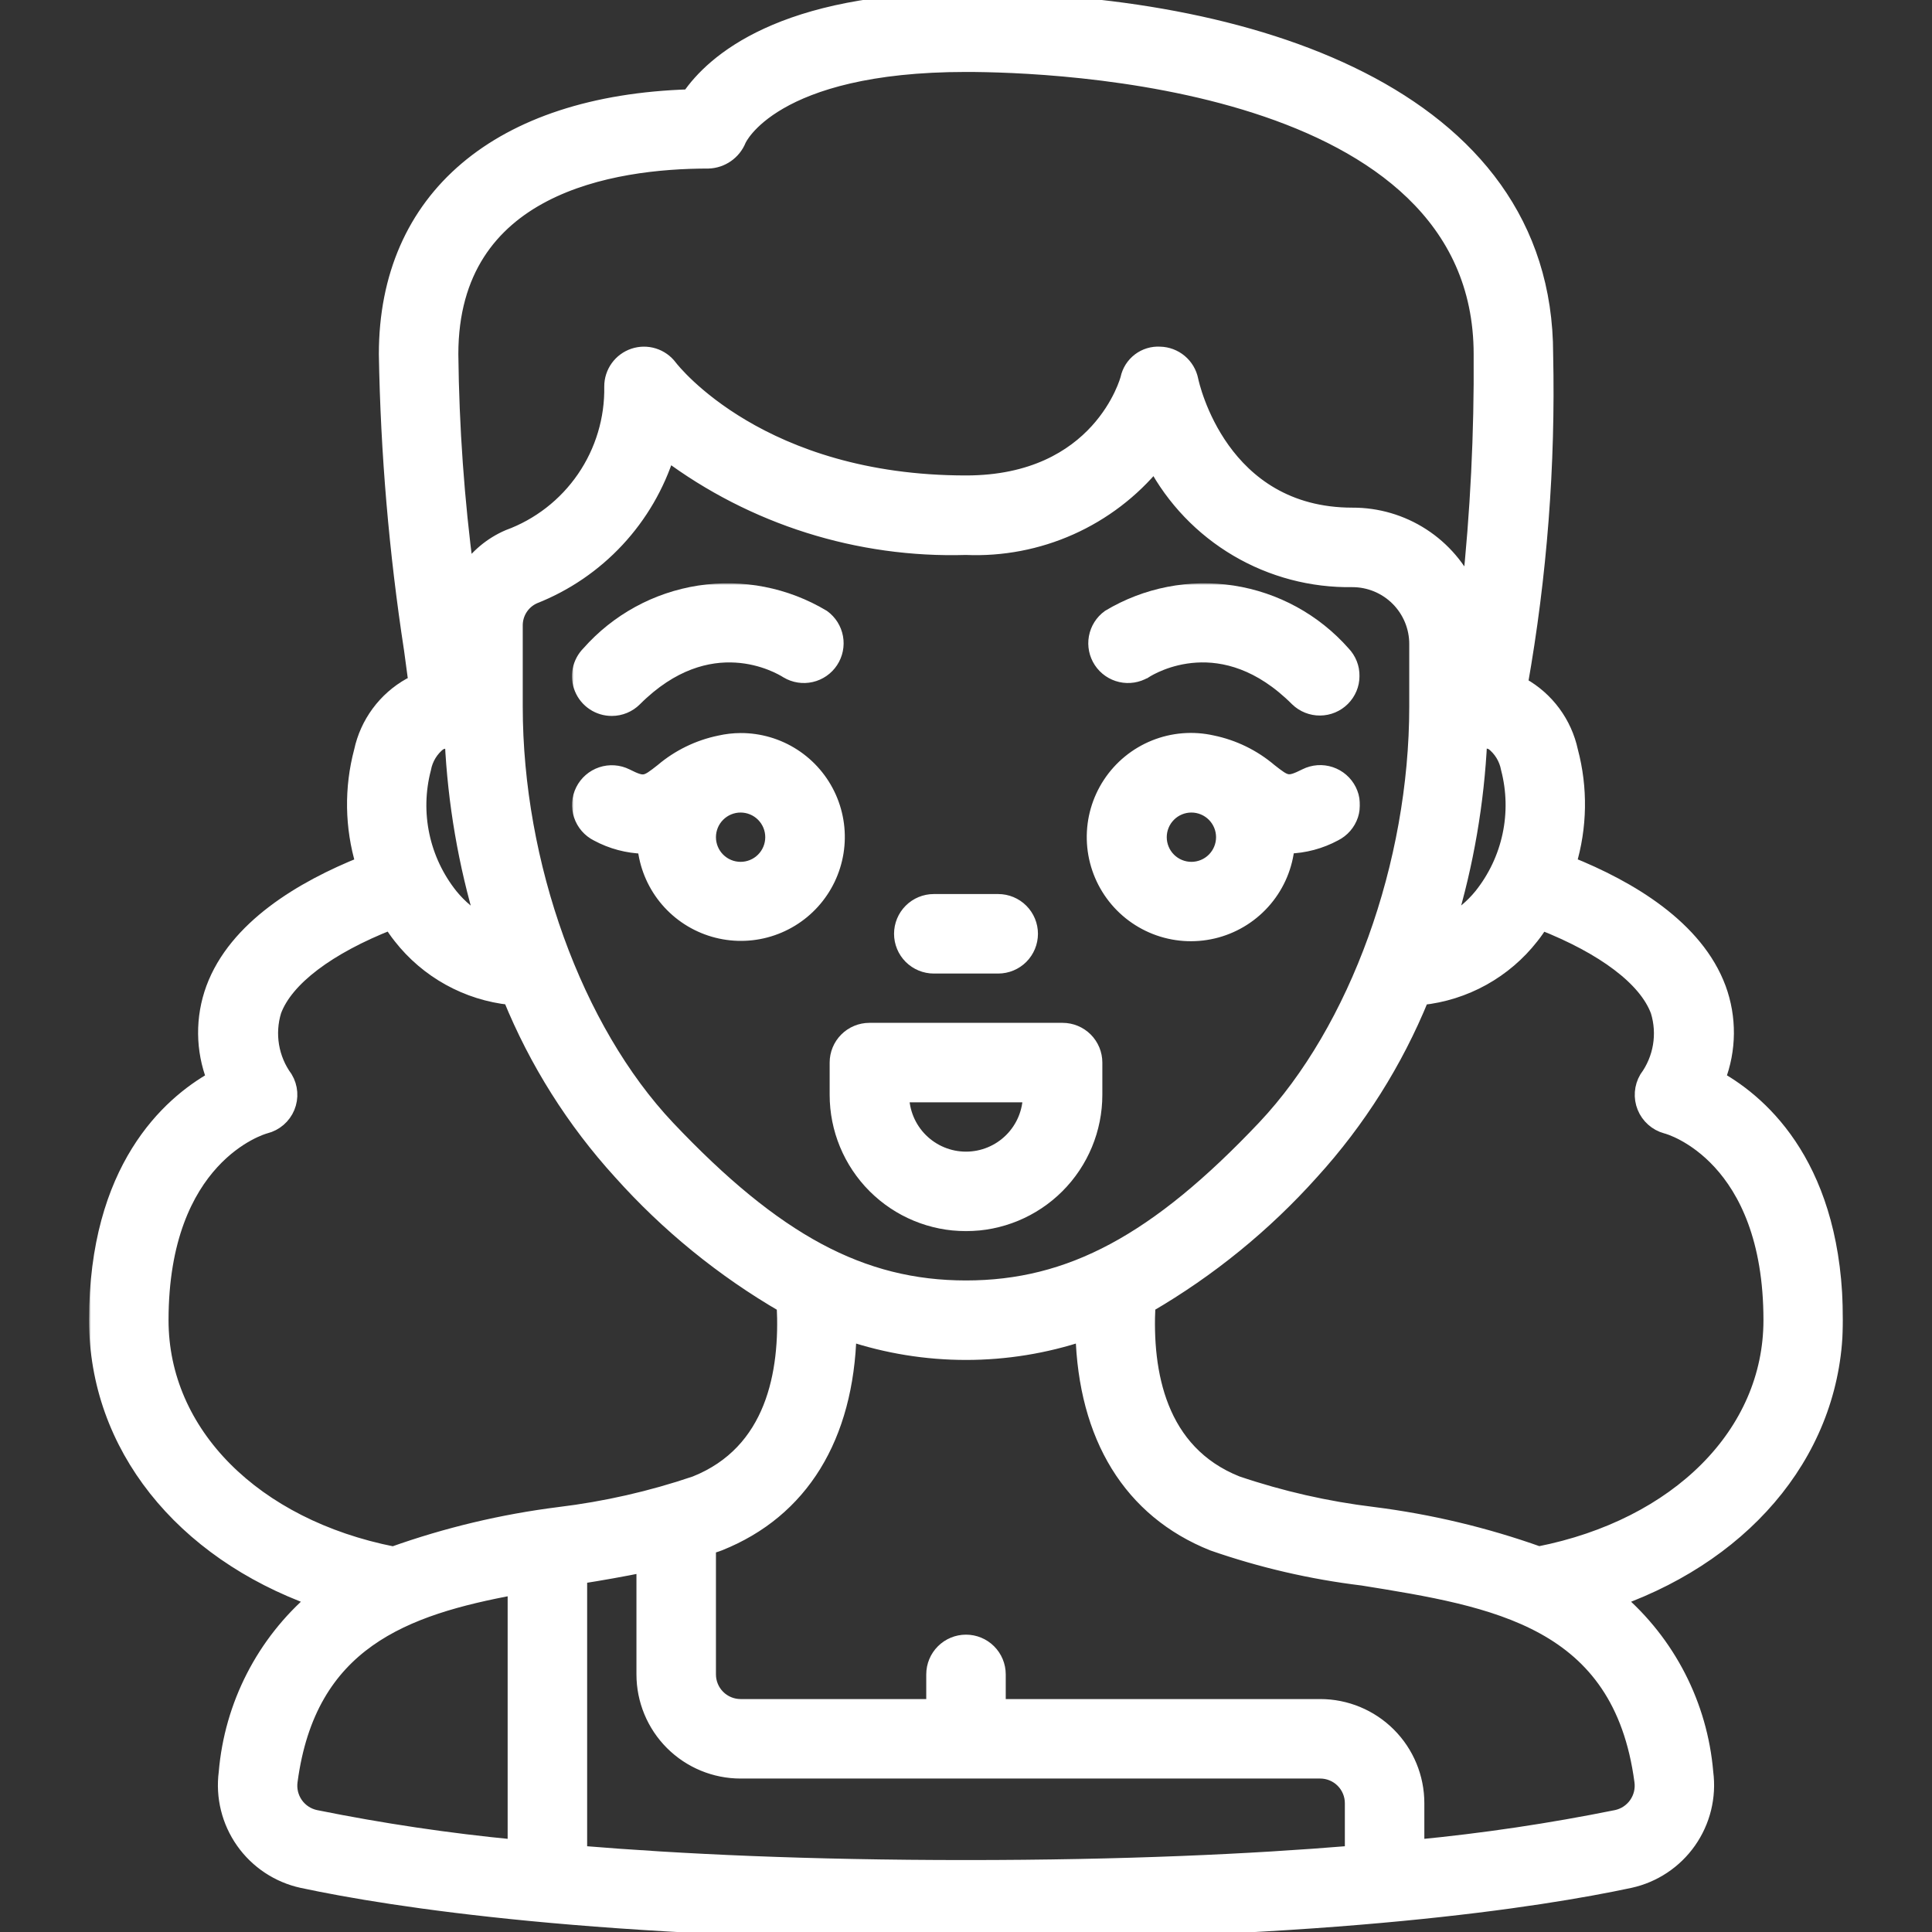
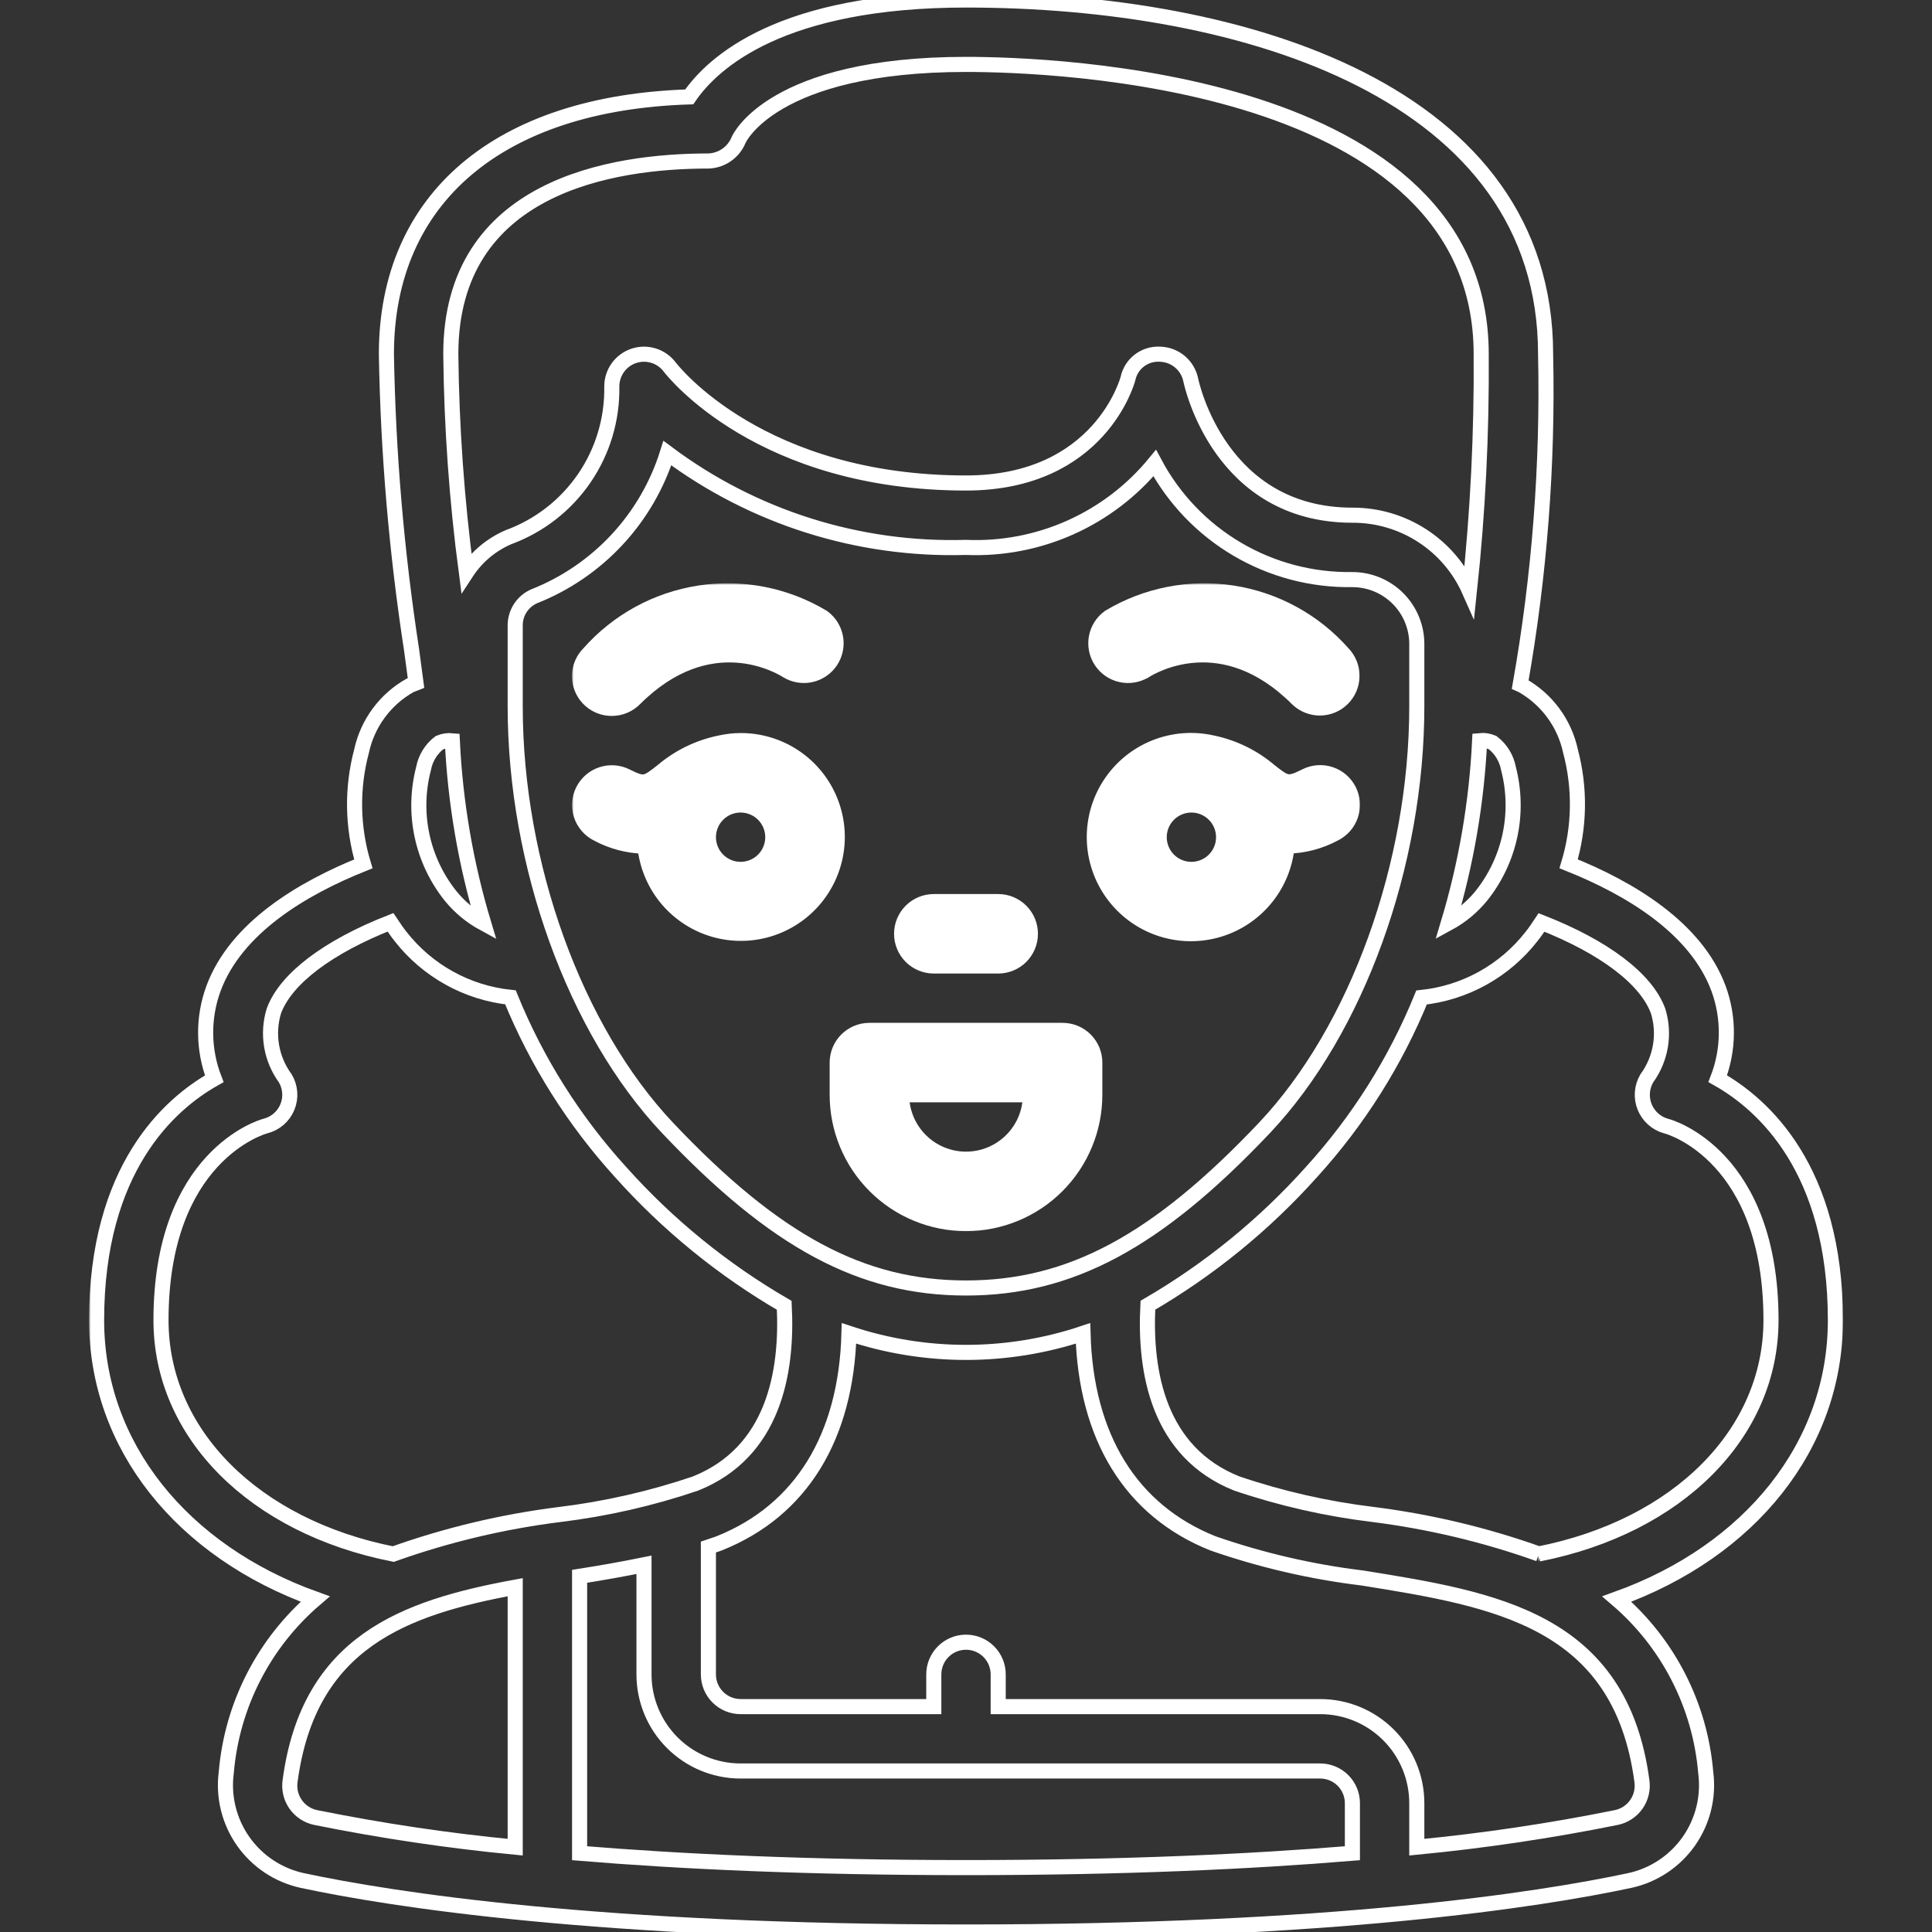
<svg xmlns="http://www.w3.org/2000/svg" fill="none" viewBox="0 0 512 512" height="512" width="512">
  <rect x="0" y="0" width="512" height="512" fill="#333333" stroke="none" />
  <g clip-path="url(#clip0_26884_20)">
    <mask fill="black" height="516" width="465" y="-2" x="23.6" maskUnits="userSpaceOnUse" id="path-1-outside-1_26884_20">
      <rect height="516" width="465" y="-2" x="23.6" fill="white" />
      <path d="M455.219 285.867C458.188 278.187 458.265 269.696 455.432 261.973C449.459 245.862 431.923 235.401 415.709 228.915C418.638 219.197 418.807 208.857 416.196 199.049C415.41 195.394 413.856 191.948 411.638 188.94C409.419 185.931 406.587 183.429 403.328 181.598C403.183 181.521 403.012 181.495 402.867 181.427C407.99 152.533 410.245 123.204 409.6 93.867C409.6 24.661 330.24 0 256 0C207.078 0 188.962 16.469 182.656 25.677C132.266 27.256 102.4 52.489 102.4 93.867C102.852 120.107 105.079 146.287 109.073 172.22C109.508 175.394 109.926 178.432 110.259 181.043C109.738 181.265 109.175 181.376 108.672 181.632C105.415 183.46 102.584 185.96 100.367 188.966C98.15 191.971 96.597 195.414 95.812 199.066C93.197 208.873 93.363 219.214 96.29 228.932C80.076 235.418 62.515 245.879 56.567 261.99C53.734 269.713 53.811 278.204 56.78 285.884C44.774 292.634 25.6 309.76 25.6 349.867C25.6 383.147 48.213 411.076 83.524 423.765C69.927 435.394 61.462 451.914 59.963 469.743C59.124 476.163 60.724 482.665 64.449 487.962C68.174 493.259 73.75 496.965 80.076 498.347C104.055 503.467 158.805 512 256 512C353.194 512 407.944 503.467 431.931 498.347C438.256 496.963 443.831 493.256 447.553 487.96C451.276 482.663 452.876 476.162 452.036 469.743C450.539 451.912 442.07 435.391 428.467 423.765C463.786 411.076 486.4 383.147 486.4 349.867C486.4 309.76 467.225 292.634 455.219 285.867ZM256 341.333C228.343 341.333 205.414 329.028 176.879 298.871C152.362 272.887 136.533 229.069 136.533 187.221V165.82C136.512 164.173 136.975 162.556 137.866 161.171C138.757 159.786 140.035 158.693 141.542 158.029C149.884 154.734 157.385 149.617 163.496 143.051C169.606 136.486 174.173 128.638 176.861 120.081C199.658 137.116 227.554 145.923 256 145.067C265.496 145.474 274.958 143.669 283.638 139.793C292.317 135.918 299.977 130.078 306.013 122.735C311.061 132.201 318.622 140.091 327.865 145.536C337.108 150.982 347.673 153.772 358.4 153.6C360.647 153.6 362.871 154.044 364.947 154.906C367.022 155.768 368.906 157.031 370.492 158.623C372.077 160.215 373.333 162.104 374.187 164.183C375.04 166.261 375.475 168.488 375.466 170.735V187.221C375.466 229.035 359.637 272.887 335.138 298.854C306.585 329.028 283.656 341.333 256 341.333ZM112.239 203.699C112.742 200.96 114.244 198.502 116.454 196.813C117.532 196.363 118.705 196.187 119.867 196.301C120.652 212.716 123.443 228.973 128.179 244.71C124.808 242.88 121.828 240.407 119.407 237.431C115.67 232.754 113.077 227.269 111.833 221.413C110.588 215.557 110.727 209.492 112.239 203.699ZM392.123 196.267C393.286 196.149 394.46 196.325 395.537 196.779C397.755 198.477 399.257 200.934 399.761 203.674C401.266 209.467 401.4 215.531 400.153 221.385C398.906 227.238 396.312 232.721 392.576 237.397C390.156 240.374 387.176 242.847 383.803 244.676C388.539 228.941 391.338 212.676 392.123 196.267ZM187.733 42.667C191.266 42.556 194.406 40.363 195.737 37.094C195.814 36.89 204.552 17.067 256 17.067C278.801 17.067 392.533 20.77 392.533 93.867C392.687 114.827 391.647 135.779 389.418 156.621C386.759 150.621 382.409 145.526 376.9 141.958C371.391 138.391 364.963 136.506 358.4 136.533C323.413 136.533 315.869 102.161 315.562 100.693C315.176 98.8 314.159 97.094 312.677 95.853C311.195 94.613 309.336 93.913 307.404 93.867C305.452 93.75 303.522 94.338 301.965 95.523C300.409 96.709 299.329 98.413 298.922 100.326C298.854 100.608 291.592 128 256 128C201.685 128 178.432 98.5 177.493 97.28C176.418 95.847 174.92 94.789 173.211 94.255C171.501 93.721 169.667 93.738 167.968 94.305C166.269 94.871 164.791 95.957 163.744 97.41C162.696 98.863 162.133 100.609 162.133 102.4C162.29 111.082 159.735 119.597 154.826 126.76C149.916 133.923 142.895 139.376 134.741 142.362C130.184 144.324 126.301 147.593 123.588 151.748C121.049 132.555 119.673 113.226 119.466 93.867C119.466 49.314 162.235 42.667 187.733 42.667ZM42.666 349.867C42.666 306.492 69.29 298.667 70.34 298.411C71.632 298.087 72.831 297.465 73.84 296.595C74.85 295.725 75.641 294.631 76.151 293.4C76.661 292.169 76.876 290.835 76.778 289.507C76.68 288.178 76.273 286.89 75.588 285.747C73.733 283.21 72.496 280.276 71.974 277.177C71.453 274.078 71.662 270.9 72.584 267.895C75.742 259.362 86.886 250.94 103.492 244.42C104.345 245.7 105.199 246.98 106.163 248.183C109.685 252.689 114.078 256.439 119.08 259.209C124.082 261.98 129.591 263.716 135.279 264.311C142.211 281.342 152.093 297.016 164.471 310.613C176.973 324.594 191.606 336.511 207.829 345.924C208.759 363.785 205.004 384.896 184.277 393.165C172.561 397.141 160.469 399.889 148.189 401.374C133.196 403.263 118.453 406.774 104.217 411.844C67.319 404.548 42.666 379.904 42.666 349.867ZM76.876 471.996C81.792 435.098 107.136 426.044 136.533 420.625V489.523C118.775 487.817 101.12 485.188 83.626 481.655C81.484 481.205 79.594 479.956 78.34 478.161C77.086 476.367 76.563 474.162 76.876 471.996ZM153.6 491.127V417.741C159.311 416.851 165.001 415.833 170.666 414.686V443.733C170.666 450.523 173.363 457.034 178.164 461.835C182.965 466.636 189.477 469.333 196.266 469.333H349.866C352.129 469.333 354.3 470.232 355.9 471.833C357.501 473.433 358.4 475.604 358.4 477.867V491.127C331.69 493.338 297.898 494.933 256 494.933C214.101 494.933 180.309 493.338 153.6 491.127ZM435.123 472.004C435.434 474.169 434.91 476.372 433.656 478.164C432.402 479.957 430.514 481.205 428.373 481.655C410.88 485.188 393.224 487.817 375.466 489.523V477.867C375.466 471.077 372.769 464.566 367.968 459.765C363.167 454.964 356.656 452.267 349.866 452.267H264.533V443.733C264.533 441.47 263.634 439.3 262.034 437.699C260.433 436.099 258.263 435.2 256 435.2C253.736 435.2 251.566 436.099 249.966 437.699C248.365 439.3 247.466 441.47 247.466 443.733V452.267H196.266C194.003 452.267 191.833 451.368 190.232 449.767C188.632 448.167 187.733 445.997 187.733 443.733V409.958C188.68 409.626 189.679 409.361 190.6 408.994C212.343 400.316 224.256 380.774 224.989 353.357C245.12 360.081 266.888 360.081 287.01 353.357C287.744 380.774 299.656 400.29 321.408 408.994C334.267 413.474 347.571 416.555 361.096 418.193C396.236 423.842 429.423 429.227 435.123 472.004ZM407.816 411.819C393.581 406.748 378.837 403.238 363.844 401.348C351.564 399.865 339.47 397.114 327.756 393.139C307.029 384.87 303.274 363.759 304.204 345.899C320.413 336.483 335.039 324.576 347.545 310.613C359.915 297.024 369.794 281.362 376.729 264.346C382.415 263.75 387.923 262.014 392.924 259.243C397.925 256.472 402.316 252.723 405.836 248.218C406.801 247.023 407.654 245.734 408.507 244.454C425.113 250.974 436.258 259.362 439.415 267.93C441.292 274.022 440.175 280.644 436.411 285.781C435.743 286.918 435.346 288.193 435.249 289.507C435.153 290.822 435.36 292.141 435.855 293.363C436.35 294.585 437.119 295.676 438.104 296.553C439.088 297.43 440.261 298.068 441.531 298.419C442.709 298.667 469.333 306.492 469.333 349.867C469.333 379.904 444.68 404.548 407.782 411.819H407.816Z" />
    </mask>
-     <path fill="white" d="M455.219 285.867C458.188 278.187 458.265 269.696 455.432 261.973C449.459 245.862 431.923 235.401 415.709 228.915C418.638 219.197 418.807 208.857 416.196 199.049C415.41 195.394 413.856 191.948 411.638 188.94C409.419 185.931 406.587 183.429 403.328 181.598C403.183 181.521 403.012 181.495 402.867 181.427C407.99 152.533 410.245 123.204 409.6 93.867C409.6 24.661 330.24 0 256 0C207.078 0 188.962 16.469 182.656 25.677C132.266 27.256 102.4 52.489 102.4 93.867C102.852 120.107 105.079 146.287 109.073 172.22C109.508 175.394 109.926 178.432 110.259 181.043C109.738 181.265 109.175 181.376 108.672 181.632C105.415 183.46 102.584 185.96 100.367 188.966C98.15 191.971 96.597 195.414 95.812 199.066C93.197 208.873 93.363 219.214 96.29 228.932C80.076 235.418 62.515 245.879 56.567 261.99C53.734 269.713 53.811 278.204 56.78 285.884C44.774 292.634 25.6 309.76 25.6 349.867C25.6 383.147 48.213 411.076 83.524 423.765C69.927 435.394 61.462 451.914 59.963 469.743C59.124 476.163 60.724 482.665 64.449 487.962C68.174 493.259 73.75 496.965 80.076 498.347C104.055 503.467 158.805 512 256 512C353.194 512 407.944 503.467 431.931 498.347C438.256 496.963 443.831 493.256 447.553 487.96C451.276 482.663 452.876 476.162 452.036 469.743C450.539 451.912 442.07 435.391 428.467 423.765C463.786 411.076 486.4 383.147 486.4 349.867C486.4 309.76 467.225 292.634 455.219 285.867ZM256 341.333C228.343 341.333 205.414 329.028 176.879 298.871C152.362 272.887 136.533 229.069 136.533 187.221V165.82C136.512 164.173 136.975 162.556 137.866 161.171C138.757 159.786 140.035 158.693 141.542 158.029C149.884 154.734 157.385 149.617 163.496 143.051C169.606 136.486 174.173 128.638 176.861 120.081C199.658 137.116 227.554 145.923 256 145.067C265.496 145.474 274.958 143.669 283.638 139.793C292.317 135.918 299.977 130.078 306.013 122.735C311.061 132.201 318.622 140.091 327.865 145.536C337.108 150.982 347.673 153.772 358.4 153.6C360.647 153.6 362.871 154.044 364.947 154.906C367.022 155.768 368.906 157.031 370.492 158.623C372.077 160.215 373.333 162.104 374.187 164.183C375.04 166.261 375.475 168.488 375.466 170.735V187.221C375.466 229.035 359.637 272.887 335.138 298.854C306.585 329.028 283.656 341.333 256 341.333ZM112.239 203.699C112.742 200.96 114.244 198.502 116.454 196.813C117.532 196.363 118.705 196.187 119.867 196.301C120.652 212.716 123.443 228.973 128.179 244.71C124.808 242.88 121.828 240.407 119.407 237.431C115.67 232.754 113.077 227.269 111.833 221.413C110.588 215.557 110.727 209.492 112.239 203.699ZM392.123 196.267C393.286 196.149 394.46 196.325 395.537 196.779C397.755 198.477 399.257 200.934 399.761 203.674C401.266 209.467 401.4 215.531 400.153 221.385C398.906 227.238 396.312 232.721 392.576 237.397C390.156 240.374 387.176 242.847 383.803 244.676C388.539 228.941 391.338 212.676 392.123 196.267ZM187.733 42.667C191.266 42.556 194.406 40.363 195.737 37.094C195.814 36.89 204.552 17.067 256 17.067C278.801 17.067 392.533 20.77 392.533 93.867C392.687 114.827 391.647 135.779 389.418 156.621C386.759 150.621 382.409 145.526 376.9 141.958C371.391 138.391 364.963 136.506 358.4 136.533C323.413 136.533 315.869 102.161 315.562 100.693C315.176 98.8 314.159 97.094 312.677 95.853C311.195 94.613 309.336 93.913 307.404 93.867C305.452 93.75 303.522 94.338 301.965 95.523C300.409 96.709 299.329 98.413 298.922 100.326C298.854 100.608 291.592 128 256 128C201.685 128 178.432 98.5 177.493 97.28C176.418 95.847 174.92 94.789 173.211 94.255C171.501 93.721 169.667 93.738 167.968 94.305C166.269 94.871 164.791 95.957 163.744 97.41C162.696 98.863 162.133 100.609 162.133 102.4C162.29 111.082 159.735 119.597 154.826 126.76C149.916 133.923 142.895 139.376 134.741 142.362C130.184 144.324 126.301 147.593 123.588 151.748C121.049 132.555 119.673 113.226 119.466 93.867C119.466 49.314 162.235 42.667 187.733 42.667ZM42.666 349.867C42.666 306.492 69.29 298.667 70.34 298.411C71.632 298.087 72.831 297.465 73.84 296.595C74.85 295.725 75.641 294.631 76.151 293.4C76.661 292.169 76.876 290.835 76.778 289.507C76.68 288.178 76.273 286.89 75.588 285.747C73.733 283.21 72.496 280.276 71.974 277.177C71.453 274.078 71.662 270.9 72.584 267.895C75.742 259.362 86.886 250.94 103.492 244.42C104.345 245.7 105.199 246.98 106.163 248.183C109.685 252.689 114.078 256.439 119.08 259.209C124.082 261.98 129.591 263.716 135.279 264.311C142.211 281.342 152.093 297.016 164.471 310.613C176.973 324.594 191.606 336.511 207.829 345.924C208.759 363.785 205.004 384.896 184.277 393.165C172.561 397.141 160.469 399.889 148.189 401.374C133.196 403.263 118.453 406.774 104.217 411.844C67.319 404.548 42.666 379.904 42.666 349.867ZM76.876 471.996C81.792 435.098 107.136 426.044 136.533 420.625V489.523C118.775 487.817 101.12 485.188 83.626 481.655C81.484 481.205 79.594 479.956 78.34 478.161C77.086 476.367 76.563 474.162 76.876 471.996ZM153.6 491.127V417.741C159.311 416.851 165.001 415.833 170.666 414.686V443.733C170.666 450.523 173.363 457.034 178.164 461.835C182.965 466.636 189.477 469.333 196.266 469.333H349.866C352.129 469.333 354.3 470.232 355.9 471.833C357.501 473.433 358.4 475.604 358.4 477.867V491.127C331.69 493.338 297.898 494.933 256 494.933C214.101 494.933 180.309 493.338 153.6 491.127ZM435.123 472.004C435.434 474.169 434.91 476.372 433.656 478.164C432.402 479.957 430.514 481.205 428.373 481.655C410.88 485.188 393.224 487.817 375.466 489.523V477.867C375.466 471.077 372.769 464.566 367.968 459.765C363.167 454.964 356.656 452.267 349.866 452.267H264.533V443.733C264.533 441.47 263.634 439.3 262.034 437.699C260.433 436.099 258.263 435.2 256 435.2C253.736 435.2 251.566 436.099 249.966 437.699C248.365 439.3 247.466 441.47 247.466 443.733V452.267H196.266C194.003 452.267 191.833 451.368 190.232 449.767C188.632 448.167 187.733 445.997 187.733 443.733V409.958C188.68 409.626 189.679 409.361 190.6 408.994C212.343 400.316 224.256 380.774 224.989 353.357C245.12 360.081 266.888 360.081 287.01 353.357C287.744 380.774 299.656 400.29 321.408 408.994C334.267 413.474 347.571 416.555 361.096 418.193C396.236 423.842 429.423 429.227 435.123 472.004ZM407.816 411.819C393.581 406.748 378.837 403.238 363.844 401.348C351.564 399.865 339.47 397.114 327.756 393.139C307.029 384.87 303.274 363.759 304.204 345.899C320.413 336.483 335.039 324.576 347.545 310.613C359.915 297.024 369.794 281.362 376.729 264.346C382.415 263.75 387.923 262.014 392.924 259.243C397.925 256.472 402.316 252.723 405.836 248.218C406.801 247.023 407.654 245.734 408.507 244.454C425.113 250.974 436.258 259.362 439.415 267.93C441.292 274.022 440.175 280.644 436.411 285.781C435.743 286.918 435.346 288.193 435.249 289.507C435.153 290.822 435.36 292.141 435.855 293.363C436.35 294.585 437.119 295.676 438.104 296.553C439.088 297.43 440.261 298.068 441.531 298.419C442.709 298.667 469.333 306.492 469.333 349.867C469.333 379.904 444.68 404.548 407.782 411.819H407.816Z" />
    <path mask="url(#path-1-outside-1_26884_20)" stroke-width="4" stroke="white" d="M455.219 285.867C458.188 278.187 458.265 269.696 455.432 261.973C449.459 245.862 431.923 235.401 415.709 228.915C418.638 219.197 418.807 208.857 416.196 199.049C415.41 195.394 413.856 191.948 411.638 188.94C409.419 185.931 406.587 183.429 403.328 181.598C403.183 181.521 403.012 181.495 402.867 181.427C407.99 152.533 410.245 123.204 409.6 93.867C409.6 24.661 330.24 0 256 0C207.078 0 188.962 16.469 182.656 25.677C132.266 27.256 102.4 52.489 102.4 93.867C102.852 120.107 105.079 146.287 109.073 172.22C109.508 175.394 109.926 178.432 110.259 181.043C109.738 181.265 109.175 181.376 108.672 181.632C105.415 183.46 102.584 185.96 100.367 188.966C98.15 191.971 96.597 195.414 95.812 199.066C93.197 208.873 93.363 219.214 96.29 228.932C80.076 235.418 62.515 245.879 56.567 261.99C53.734 269.713 53.811 278.204 56.78 285.884C44.774 292.634 25.6 309.76 25.6 349.867C25.6 383.147 48.213 411.076 83.524 423.765C69.927 435.394 61.462 451.914 59.963 469.743C59.124 476.163 60.724 482.665 64.449 487.962C68.174 493.259 73.75 496.965 80.076 498.347C104.055 503.467 158.805 512 256 512C353.194 512 407.944 503.467 431.931 498.347C438.256 496.963 443.831 493.256 447.553 487.96C451.276 482.663 452.876 476.162 452.036 469.743C450.539 451.912 442.07 435.391 428.467 423.765C463.786 411.076 486.4 383.147 486.4 349.867C486.4 309.76 467.225 292.634 455.219 285.867ZM256 341.333C228.343 341.333 205.414 329.028 176.879 298.871C152.362 272.887 136.533 229.069 136.533 187.221V165.82C136.512 164.173 136.975 162.556 137.866 161.171C138.757 159.786 140.035 158.693 141.542 158.029C149.884 154.734 157.385 149.617 163.496 143.051C169.606 136.486 174.173 128.638 176.861 120.081C199.658 137.116 227.554 145.923 256 145.067C265.496 145.474 274.958 143.669 283.638 139.793C292.317 135.918 299.977 130.078 306.013 122.735C311.061 132.201 318.622 140.091 327.865 145.536C337.108 150.982 347.673 153.772 358.4 153.6C360.647 153.6 362.871 154.044 364.947 154.906C367.022 155.768 368.906 157.031 370.492 158.623C372.077 160.215 373.333 162.104 374.187 164.183C375.04 166.261 375.475 168.488 375.466 170.735V187.221C375.466 229.035 359.637 272.887 335.138 298.854C306.585 329.028 283.656 341.333 256 341.333ZM112.239 203.699C112.742 200.96 114.244 198.502 116.454 196.813C117.532 196.363 118.705 196.187 119.867 196.301C120.652 212.716 123.443 228.973 128.179 244.71C124.808 242.88 121.828 240.407 119.407 237.431C115.67 232.754 113.077 227.269 111.833 221.413C110.588 215.557 110.727 209.492 112.239 203.699ZM392.123 196.267C393.286 196.149 394.46 196.325 395.537 196.779C397.755 198.477 399.257 200.934 399.761 203.674C401.266 209.467 401.4 215.531 400.153 221.385C398.906 227.238 396.312 232.721 392.576 237.397C390.156 240.374 387.176 242.847 383.803 244.676C388.539 228.941 391.338 212.676 392.123 196.267ZM187.733 42.667C191.266 42.556 194.406 40.363 195.737 37.094C195.814 36.89 204.552 17.067 256 17.067C278.801 17.067 392.533 20.77 392.533 93.867C392.687 114.827 391.647 135.779 389.418 156.621C386.759 150.621 382.409 145.526 376.9 141.958C371.391 138.391 364.963 136.506 358.4 136.533C323.413 136.533 315.869 102.161 315.562 100.693C315.176 98.8 314.159 97.094 312.677 95.853C311.195 94.613 309.336 93.913 307.404 93.867C305.452 93.75 303.522 94.338 301.965 95.523C300.409 96.709 299.329 98.413 298.922 100.326C298.854 100.608 291.592 128 256 128C201.685 128 178.432 98.5 177.493 97.28C176.418 95.847 174.92 94.789 173.211 94.255C171.501 93.721 169.667 93.738 167.968 94.305C166.269 94.871 164.791 95.957 163.744 97.41C162.696 98.863 162.133 100.609 162.133 102.4C162.29 111.082 159.735 119.597 154.826 126.76C149.916 133.923 142.895 139.376 134.741 142.362C130.184 144.324 126.301 147.593 123.588 151.748C121.049 132.555 119.673 113.226 119.466 93.867C119.466 49.314 162.235 42.667 187.733 42.667ZM42.666 349.867C42.666 306.492 69.29 298.667 70.34 298.411C71.632 298.087 72.831 297.465 73.84 296.595C74.85 295.725 75.641 294.631 76.151 293.4C76.661 292.169 76.876 290.835 76.778 289.507C76.68 288.178 76.273 286.89 75.588 285.747C73.733 283.21 72.496 280.276 71.974 277.177C71.453 274.078 71.662 270.9 72.584 267.895C75.742 259.362 86.886 250.94 103.492 244.42C104.345 245.7 105.199 246.98 106.163 248.183C109.685 252.689 114.078 256.439 119.08 259.209C124.082 261.98 129.591 263.716 135.279 264.311C142.211 281.342 152.093 297.016 164.471 310.613C176.973 324.594 191.606 336.511 207.829 345.924C208.759 363.785 205.004 384.896 184.277 393.165C172.561 397.141 160.469 399.889 148.189 401.374C133.196 403.263 118.453 406.774 104.217 411.844C67.319 404.548 42.666 379.904 42.666 349.867ZM76.876 471.996C81.792 435.098 107.136 426.044 136.533 420.625V489.523C118.775 487.817 101.12 485.188 83.626 481.655C81.484 481.205 79.594 479.956 78.34 478.161C77.086 476.367 76.563 474.162 76.876 471.996ZM153.6 491.127V417.741C159.311 416.851 165.001 415.833 170.666 414.686V443.733C170.666 450.523 173.363 457.034 178.164 461.835C182.965 466.636 189.477 469.333 196.266 469.333H349.866C352.129 469.333 354.3 470.232 355.9 471.833C357.501 473.433 358.4 475.604 358.4 477.867V491.127C331.69 493.338 297.898 494.933 256 494.933C214.101 494.933 180.309 493.338 153.6 491.127ZM435.123 472.004C435.434 474.169 434.91 476.372 433.656 478.164C432.402 479.957 430.514 481.205 428.373 481.655C410.88 485.188 393.224 487.817 375.466 489.523V477.867C375.466 471.077 372.769 464.566 367.968 459.765C363.167 454.964 356.656 452.267 349.866 452.267H264.533V443.733C264.533 441.47 263.634 439.3 262.034 437.699C260.433 436.099 258.263 435.2 256 435.2C253.736 435.2 251.566 436.099 249.966 437.699C248.365 439.3 247.466 441.47 247.466 443.733V452.267H196.266C194.003 452.267 191.833 451.368 190.232 449.767C188.632 448.167 187.733 445.997 187.733 443.733V409.958C188.68 409.626 189.679 409.361 190.6 408.994C212.343 400.316 224.256 380.774 224.989 353.357C245.12 360.081 266.888 360.081 287.01 353.357C287.744 380.774 299.656 400.29 321.408 408.994C334.267 413.474 347.571 416.555 361.096 418.193C396.236 423.842 429.423 429.227 435.123 472.004ZM407.816 411.819C393.581 406.748 378.837 403.238 363.844 401.348C351.564 399.865 339.47 397.114 327.756 393.139C307.029 384.87 303.274 363.759 304.204 345.899C320.413 336.483 335.039 324.576 347.545 310.613C359.915 297.024 369.794 281.362 376.729 264.346C382.415 263.75 387.923 262.014 392.924 259.243C397.925 256.472 402.316 252.723 405.836 248.218C406.801 247.023 407.654 245.734 408.507 244.454C425.113 250.974 436.258 259.362 439.415 267.93C441.292 274.022 440.175 280.644 436.411 285.781C435.743 286.918 435.346 288.193 435.249 289.507C435.153 290.822 435.36 292.141 435.855 293.363C436.35 294.585 437.119 295.676 438.104 296.553C439.088 297.43 440.261 298.068 441.531 298.419C442.709 298.667 469.333 306.492 469.333 349.867C469.333 379.904 444.68 404.548 407.782 411.819H407.816Z" />
    <mask fill="black" height="172" width="209" y="154.578" x="151.576" maskUnits="userSpaceOnUse" id="path-2-outside-2_26884_20">
      <rect height="172" width="209" y="154.578" x="151.576" fill="white" />
      <path d="M196.267 196.265C194.414 196.274 192.569 196.486 190.763 196.896C185.142 198.051 179.903 200.604 175.531 204.32C171.179 207.733 170.718 208.083 165.948 205.694C164.945 205.193 163.853 204.895 162.735 204.816C161.616 204.737 160.493 204.879 159.43 205.234C158.367 205.589 157.384 206.15 156.537 206.885C155.69 207.619 154.997 208.514 154.496 209.517C153.995 210.52 153.697 211.612 153.618 212.73C153.539 213.848 153.681 214.971 154.036 216.034C154.391 217.098 154.952 218.081 155.687 218.928C156.422 219.774 157.316 220.468 158.319 220.969C162.116 223.017 166.349 224.143 170.667 224.254H170.923C171.397 229.181 173.294 233.865 176.381 237.734C179.469 241.604 183.614 244.493 188.314 246.049C193.013 247.606 198.063 247.764 202.85 246.503C207.637 245.242 211.955 242.617 215.277 238.948C218.6 235.278 220.785 230.722 221.566 225.834C222.347 220.945 221.69 215.935 219.676 211.413C217.662 206.891 214.377 203.052 210.221 200.363C206.065 197.673 201.217 196.249 196.267 196.265ZM196.267 230.398C194.003 230.398 191.833 229.499 190.233 227.899C188.632 226.298 187.733 224.128 187.733 221.865C187.733 219.601 188.632 217.431 190.233 215.831C191.833 214.23 194.003 213.331 196.267 213.331C198.53 213.331 200.7 214.23 202.301 215.831C203.901 217.431 204.8 219.601 204.8 221.865C204.8 224.128 203.901 226.298 202.301 227.899C200.7 229.499 198.53 230.398 196.267 230.398ZM341.094 224.22H341.35C345.66 224.109 349.884 222.982 353.681 220.934C354.684 220.434 355.578 219.74 356.313 218.893C357.048 218.047 357.609 217.064 357.964 216C358.319 214.937 358.461 213.814 358.382 212.696C358.303 211.577 358.005 210.486 357.504 209.483C357.003 208.48 356.31 207.585 355.463 206.85C354.616 206.115 353.633 205.555 352.57 205.2C351.506 204.845 350.384 204.702 349.265 204.781C348.147 204.86 347.055 205.159 346.052 205.66C341.282 208.041 340.83 207.691 336.469 204.286C332.097 200.57 326.858 198.017 321.237 196.862C316.159 195.716 310.853 196.145 306.025 198.092C301.197 200.04 297.078 203.412 294.216 207.761C291.354 212.11 289.886 217.227 290.008 222.432C290.13 227.636 291.835 232.68 294.897 236.89C297.958 241.1 302.231 244.277 307.144 245.997C312.058 247.716 317.379 247.897 322.397 246.515C327.416 245.133 331.895 242.254 335.235 238.261C338.576 234.269 340.62 229.353 341.094 224.169V224.22ZM315.733 230.398C313.47 230.398 311.3 229.499 309.699 227.899C308.099 226.298 307.2 224.128 307.2 221.865C307.2 219.601 308.099 217.431 309.699 215.831C311.3 214.23 313.47 213.331 315.733 213.331C317.997 213.331 320.167 214.23 321.767 215.831C323.368 217.431 324.267 219.601 324.267 221.865C324.267 224.128 323.368 226.298 321.767 227.899C320.167 229.499 317.997 230.398 315.733 230.398ZM281.6 273.065H230.4C228.137 273.065 225.966 273.964 224.366 275.564C222.766 277.164 221.867 279.335 221.867 281.598V290.131C221.867 299.184 225.463 307.866 231.864 314.267C238.265 320.668 246.947 324.265 256 324.265C265.053 324.265 273.735 320.668 280.136 314.267C286.537 307.866 290.133 299.184 290.133 290.131V281.598C290.133 279.335 289.234 277.164 287.634 275.564C286.034 273.964 283.863 273.065 281.6 273.065ZM256 307.198C251.474 307.198 247.133 305.4 243.932 302.199C240.731 298.999 238.933 294.658 238.933 290.131H273.067C273.067 294.658 271.269 298.999 268.068 302.199C264.867 305.4 260.526 307.198 256 307.198ZM247.467 255.998H264.533C266.797 255.998 268.967 255.099 270.567 253.499C272.168 251.898 273.067 249.728 273.067 247.465C273.067 245.201 272.168 243.031 270.567 241.431C268.967 239.83 266.797 238.931 264.533 238.931H247.467C245.203 238.931 243.033 239.83 241.433 241.431C239.832 243.031 238.933 245.201 238.933 247.465C238.933 249.728 239.832 251.898 241.433 253.499C243.033 255.099 245.203 255.998 247.467 255.998ZM162.133 187.731C164.396 187.731 166.566 186.831 168.166 185.231C187.93 165.459 206.566 176.467 208.657 177.798C210.544 178.926 212.793 179.283 214.936 178.794C217.078 178.305 218.95 177.007 220.16 175.172C221.37 173.337 221.825 171.106 221.431 168.944C221.037 166.782 219.824 164.855 218.044 163.565C208.221 157.671 196.644 155.405 185.323 157.158C174.003 158.912 163.654 164.575 156.075 173.165C154.88 174.36 154.067 175.882 153.739 177.54C153.411 179.197 153.582 180.915 154.231 182.475C154.879 184.035 155.977 185.368 157.384 186.303C158.791 187.239 160.444 187.736 162.133 187.731ZM303.343 177.798C305.399 176.484 324.045 165.442 343.834 185.231C345.443 186.785 347.599 187.646 349.836 187.626C352.073 187.607 354.214 186.709 355.796 185.127C357.378 183.545 358.275 181.405 358.295 179.167C358.314 176.93 357.454 174.774 355.9 173.165C348.321 164.574 337.972 158.91 326.652 157.156C315.331 155.402 303.753 157.67 293.931 163.565C292.151 164.855 290.937 166.782 290.543 168.944C290.149 171.106 290.604 173.337 291.814 175.172C293.024 177.007 294.896 178.305 297.039 178.794C299.182 179.283 301.431 178.926 303.317 177.798H303.343Z" />
    </mask>
    <path fill="white" d="M196.267 196.265C194.414 196.274 192.569 196.486 190.763 196.896C185.142 198.051 179.903 200.604 175.531 204.32C171.179 207.733 170.718 208.083 165.948 205.694C164.945 205.193 163.853 204.895 162.735 204.816C161.616 204.737 160.493 204.879 159.43 205.234C158.367 205.589 157.384 206.15 156.537 206.885C155.69 207.619 154.997 208.514 154.496 209.517C153.995 210.52 153.697 211.612 153.618 212.73C153.539 213.848 153.681 214.971 154.036 216.034C154.391 217.098 154.952 218.081 155.687 218.928C156.422 219.774 157.316 220.468 158.319 220.969C162.116 223.017 166.349 224.143 170.667 224.254H170.923C171.397 229.181 173.294 233.865 176.381 237.734C179.469 241.604 183.614 244.493 188.314 246.049C193.013 247.606 198.063 247.764 202.85 246.503C207.637 245.242 211.955 242.617 215.277 238.948C218.6 235.278 220.785 230.722 221.566 225.834C222.347 220.945 221.69 215.935 219.676 211.413C217.662 206.891 214.377 203.052 210.221 200.363C206.065 197.673 201.217 196.249 196.267 196.265ZM196.267 230.398C194.003 230.398 191.833 229.499 190.233 227.899C188.632 226.298 187.733 224.128 187.733 221.865C187.733 219.601 188.632 217.431 190.233 215.831C191.833 214.23 194.003 213.331 196.267 213.331C198.53 213.331 200.7 214.23 202.301 215.831C203.901 217.431 204.8 219.601 204.8 221.865C204.8 224.128 203.901 226.298 202.301 227.899C200.7 229.499 198.53 230.398 196.267 230.398ZM341.094 224.22H341.35C345.66 224.109 349.884 222.982 353.681 220.934C354.684 220.434 355.578 219.74 356.313 218.893C357.048 218.047 357.609 217.064 357.964 216C358.319 214.937 358.461 213.814 358.382 212.696C358.303 211.577 358.005 210.486 357.504 209.483C357.003 208.48 356.31 207.585 355.463 206.85C354.616 206.115 353.633 205.555 352.57 205.2C351.506 204.845 350.384 204.702 349.265 204.781C348.147 204.86 347.055 205.159 346.052 205.66C341.282 208.041 340.83 207.691 336.469 204.286C332.097 200.57 326.858 198.017 321.237 196.862C316.159 195.716 310.853 196.145 306.025 198.092C301.197 200.04 297.078 203.412 294.216 207.761C291.354 212.11 289.886 217.227 290.008 222.432C290.13 227.636 291.835 232.68 294.897 236.89C297.958 241.1 302.231 244.277 307.144 245.997C312.058 247.716 317.379 247.897 322.397 246.515C327.416 245.133 331.895 242.254 335.235 238.261C338.576 234.269 340.62 229.353 341.094 224.169V224.22ZM315.733 230.398C313.47 230.398 311.3 229.499 309.699 227.899C308.099 226.298 307.2 224.128 307.2 221.865C307.2 219.601 308.099 217.431 309.699 215.831C311.3 214.23 313.47 213.331 315.733 213.331C317.997 213.331 320.167 214.23 321.767 215.831C323.368 217.431 324.267 219.601 324.267 221.865C324.267 224.128 323.368 226.298 321.767 227.899C320.167 229.499 317.997 230.398 315.733 230.398ZM281.6 273.065H230.4C228.137 273.065 225.966 273.964 224.366 275.564C222.766 277.164 221.867 279.335 221.867 281.598V290.131C221.867 299.184 225.463 307.866 231.864 314.267C238.265 320.668 246.947 324.265 256 324.265C265.053 324.265 273.735 320.668 280.136 314.267C286.537 307.866 290.133 299.184 290.133 290.131V281.598C290.133 279.335 289.234 277.164 287.634 275.564C286.034 273.964 283.863 273.065 281.6 273.065ZM256 307.198C251.474 307.198 247.133 305.4 243.932 302.199C240.731 298.999 238.933 294.658 238.933 290.131H273.067C273.067 294.658 271.269 298.999 268.068 302.199C264.867 305.4 260.526 307.198 256 307.198ZM247.467 255.998H264.533C266.797 255.998 268.967 255.099 270.567 253.499C272.168 251.898 273.067 249.728 273.067 247.465C273.067 245.201 272.168 243.031 270.567 241.431C268.967 239.83 266.797 238.931 264.533 238.931H247.467C245.203 238.931 243.033 239.83 241.433 241.431C239.832 243.031 238.933 245.201 238.933 247.465C238.933 249.728 239.832 251.898 241.433 253.499C243.033 255.099 245.203 255.998 247.467 255.998ZM162.133 187.731C164.396 187.731 166.566 186.831 168.166 185.231C187.93 165.459 206.566 176.467 208.657 177.798C210.544 178.926 212.793 179.283 214.936 178.794C217.078 178.305 218.95 177.007 220.16 175.172C221.37 173.337 221.825 171.106 221.431 168.944C221.037 166.782 219.824 164.855 218.044 163.565C208.221 157.671 196.644 155.405 185.323 157.158C174.003 158.912 163.654 164.575 156.075 173.165C154.88 174.36 154.067 175.882 153.739 177.54C153.411 179.197 153.582 180.915 154.231 182.475C154.879 184.035 155.977 185.368 157.384 186.303C158.791 187.239 160.444 187.736 162.133 187.731ZM303.343 177.798C305.399 176.484 324.045 165.442 343.834 185.231C345.443 186.785 347.599 187.646 349.836 187.626C352.073 187.607 354.214 186.709 355.796 185.127C357.378 183.545 358.275 181.405 358.295 179.167C358.314 176.93 357.454 174.774 355.9 173.165C348.321 164.574 337.972 158.91 326.652 157.156C315.331 155.402 303.753 157.67 293.931 163.565C292.151 164.855 290.937 166.782 290.543 168.944C290.149 171.106 290.604 173.337 291.814 175.172C293.024 177.007 294.896 178.305 297.039 178.794C299.182 179.283 301.431 178.926 303.317 177.798H303.343Z" />
    <path mask="url(#path-2-outside-2_26884_20)" stroke-width="4" stroke="white" d="M196.267 196.265C194.414 196.274 192.569 196.486 190.763 196.896C185.142 198.051 179.903 200.604 175.531 204.32C171.179 207.733 170.718 208.083 165.948 205.694C164.945 205.193 163.853 204.895 162.735 204.816C161.616 204.737 160.493 204.879 159.43 205.234C158.367 205.589 157.384 206.15 156.537 206.885C155.69 207.619 154.997 208.514 154.496 209.517C153.995 210.52 153.697 211.612 153.618 212.73C153.539 213.848 153.681 214.971 154.036 216.034C154.391 217.098 154.952 218.081 155.687 218.928C156.422 219.774 157.316 220.468 158.319 220.969C162.116 223.017 166.349 224.143 170.667 224.254H170.923C171.397 229.181 173.294 233.865 176.381 237.734C179.469 241.604 183.614 244.493 188.314 246.049C193.013 247.606 198.063 247.764 202.85 246.503C207.637 245.242 211.955 242.617 215.277 238.948C218.6 235.278 220.785 230.722 221.566 225.834C222.347 220.945 221.69 215.935 219.676 211.413C217.662 206.891 214.377 203.052 210.221 200.363C206.065 197.673 201.217 196.249 196.267 196.265ZM196.267 230.398C194.003 230.398 191.833 229.499 190.233 227.899C188.632 226.298 187.733 224.128 187.733 221.865C187.733 219.601 188.632 217.431 190.233 215.831C191.833 214.23 194.003 213.331 196.267 213.331C198.53 213.331 200.7 214.23 202.301 215.831C203.901 217.431 204.8 219.601 204.8 221.865C204.8 224.128 203.901 226.298 202.301 227.899C200.7 229.499 198.53 230.398 196.267 230.398ZM341.094 224.22H341.35C345.66 224.109 349.884 222.982 353.681 220.934C354.684 220.434 355.578 219.74 356.313 218.893C357.048 218.047 357.609 217.064 357.964 216C358.319 214.937 358.461 213.814 358.382 212.696C358.303 211.577 358.005 210.486 357.504 209.483C357.003 208.48 356.31 207.585 355.463 206.85C354.616 206.115 353.633 205.555 352.57 205.2C351.506 204.845 350.384 204.702 349.265 204.781C348.147 204.86 347.055 205.159 346.052 205.66C341.282 208.041 340.83 207.691 336.469 204.286C332.097 200.57 326.858 198.017 321.237 196.862C316.159 195.716 310.853 196.145 306.025 198.092C301.197 200.04 297.078 203.412 294.216 207.761C291.354 212.11 289.886 217.227 290.008 222.432C290.13 227.636 291.835 232.68 294.897 236.89C297.958 241.1 302.231 244.277 307.144 245.997C312.058 247.716 317.379 247.897 322.397 246.515C327.416 245.133 331.895 242.254 335.235 238.261C338.576 234.269 340.62 229.353 341.094 224.169V224.22ZM315.733 230.398C313.47 230.398 311.3 229.499 309.699 227.899C308.099 226.298 307.2 224.128 307.2 221.865C307.2 219.601 308.099 217.431 309.699 215.831C311.3 214.23 313.47 213.331 315.733 213.331C317.997 213.331 320.167 214.23 321.767 215.831C323.368 217.431 324.267 219.601 324.267 221.865C324.267 224.128 323.368 226.298 321.767 227.899C320.167 229.499 317.997 230.398 315.733 230.398ZM281.6 273.065H230.4C228.137 273.065 225.966 273.964 224.366 275.564C222.766 277.164 221.867 279.335 221.867 281.598V290.131C221.867 299.184 225.463 307.866 231.864 314.267C238.265 320.668 246.947 324.265 256 324.265C265.053 324.265 273.735 320.668 280.136 314.267C286.537 307.866 290.133 299.184 290.133 290.131V281.598C290.133 279.335 289.234 277.164 287.634 275.564C286.034 273.964 283.863 273.065 281.6 273.065ZM256 307.198C251.474 307.198 247.133 305.4 243.932 302.199C240.731 298.999 238.933 294.658 238.933 290.131H273.067C273.067 294.658 271.269 298.999 268.068 302.199C264.867 305.4 260.526 307.198 256 307.198ZM247.467 255.998H264.533C266.797 255.998 268.967 255.099 270.567 253.499C272.168 251.898 273.067 249.728 273.067 247.465C273.067 245.201 272.168 243.031 270.567 241.431C268.967 239.83 266.797 238.931 264.533 238.931H247.467C245.203 238.931 243.033 239.83 241.433 241.431C239.832 243.031 238.933 245.201 238.933 247.465C238.933 249.728 239.832 251.898 241.433 253.499C243.033 255.099 245.203 255.998 247.467 255.998ZM162.133 187.731C164.396 187.731 166.566 186.831 168.166 185.231C187.93 165.459 206.566 176.467 208.657 177.798C210.544 178.926 212.793 179.283 214.936 178.794C217.078 178.305 218.95 177.007 220.16 175.172C221.37 173.337 221.825 171.106 221.431 168.944C221.037 166.782 219.824 164.855 218.044 163.565C208.221 157.671 196.644 155.405 185.323 157.158C174.003 158.912 163.654 164.575 156.075 173.165C154.88 174.36 154.067 175.882 153.739 177.54C153.411 179.197 153.582 180.915 154.231 182.475C154.879 184.035 155.977 185.368 157.384 186.303C158.791 187.239 160.444 187.736 162.133 187.731ZM303.343 177.798C305.399 176.484 324.045 165.442 343.834 185.231C345.443 186.785 347.599 187.646 349.836 187.626C352.073 187.607 354.214 186.709 355.796 185.127C357.378 183.545 358.275 181.405 358.295 179.167C358.314 176.93 357.454 174.774 355.9 173.165C348.321 164.574 337.972 158.91 326.652 157.156C315.331 155.402 303.753 157.67 293.931 163.565C292.151 164.855 290.937 166.782 290.543 168.944C290.149 171.106 290.604 173.337 291.814 175.172C293.024 177.007 294.896 178.305 297.039 178.794C299.182 179.283 301.431 178.926 303.317 177.798H303.343Z" />
  </g>
  <defs>
    <clipPath id="clip0_26884_20">
      <rect fill="white" height="512" width="512" />
    </clipPath>
  </defs>
</svg>